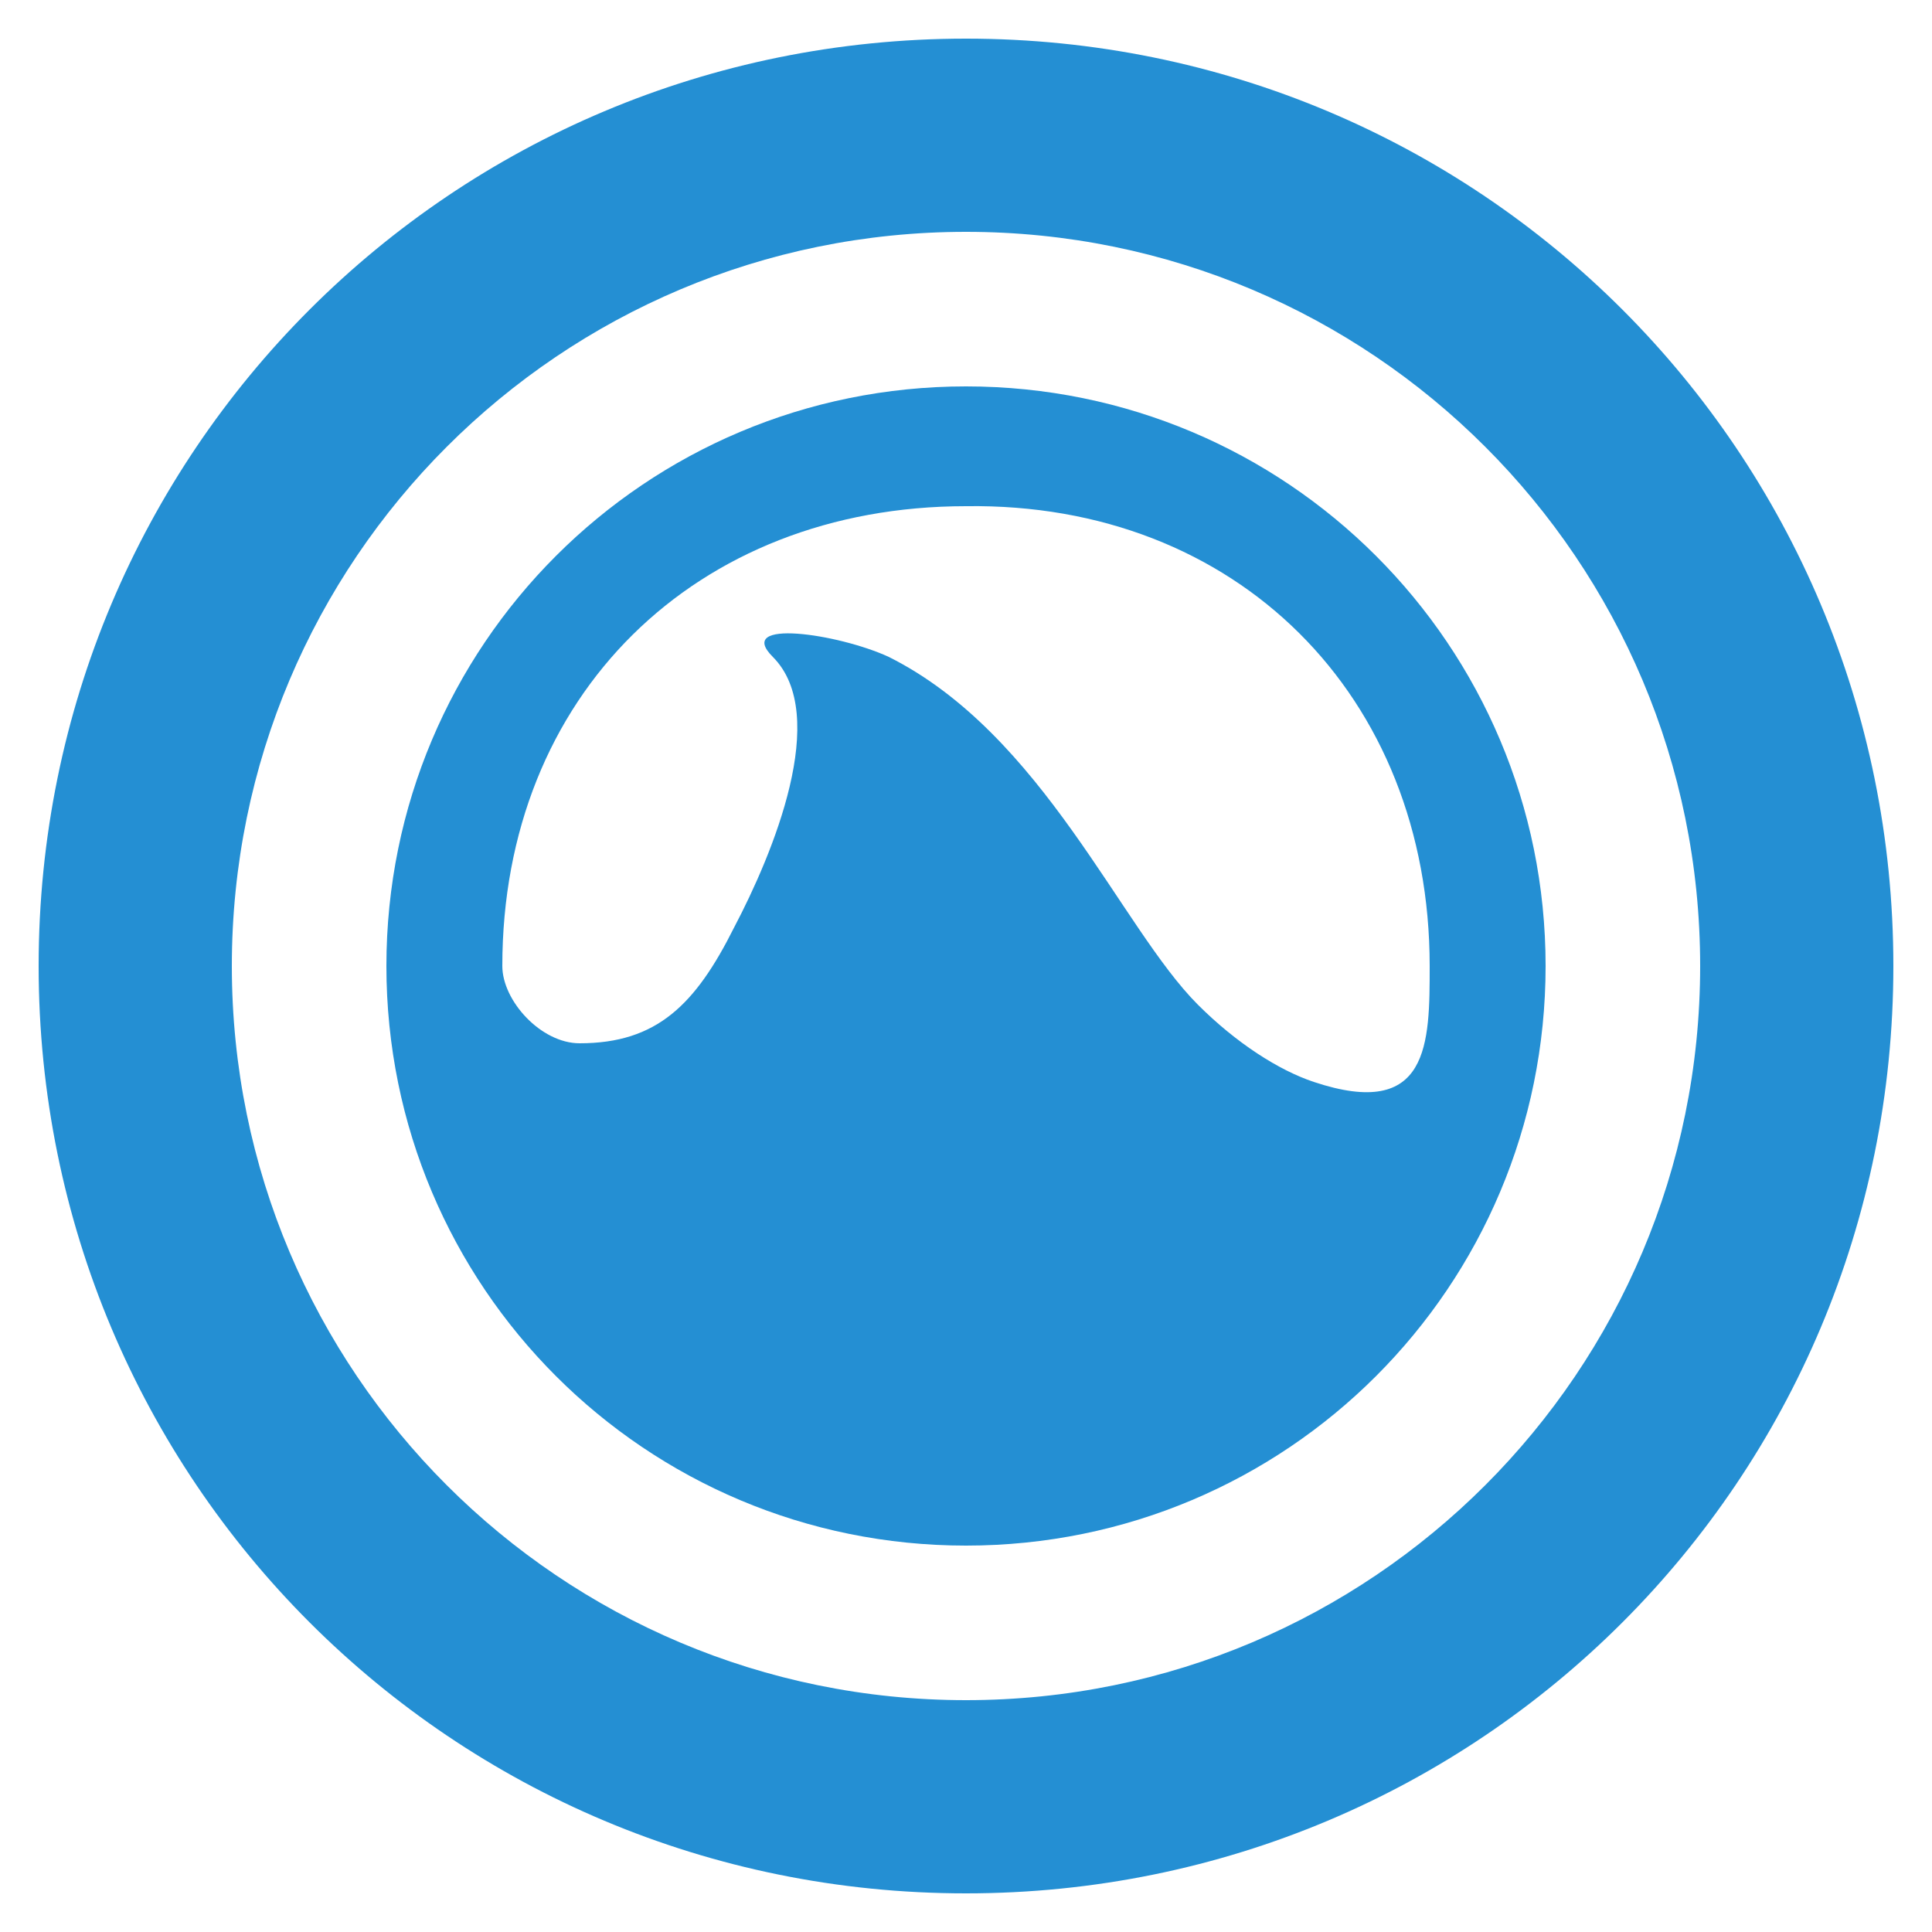
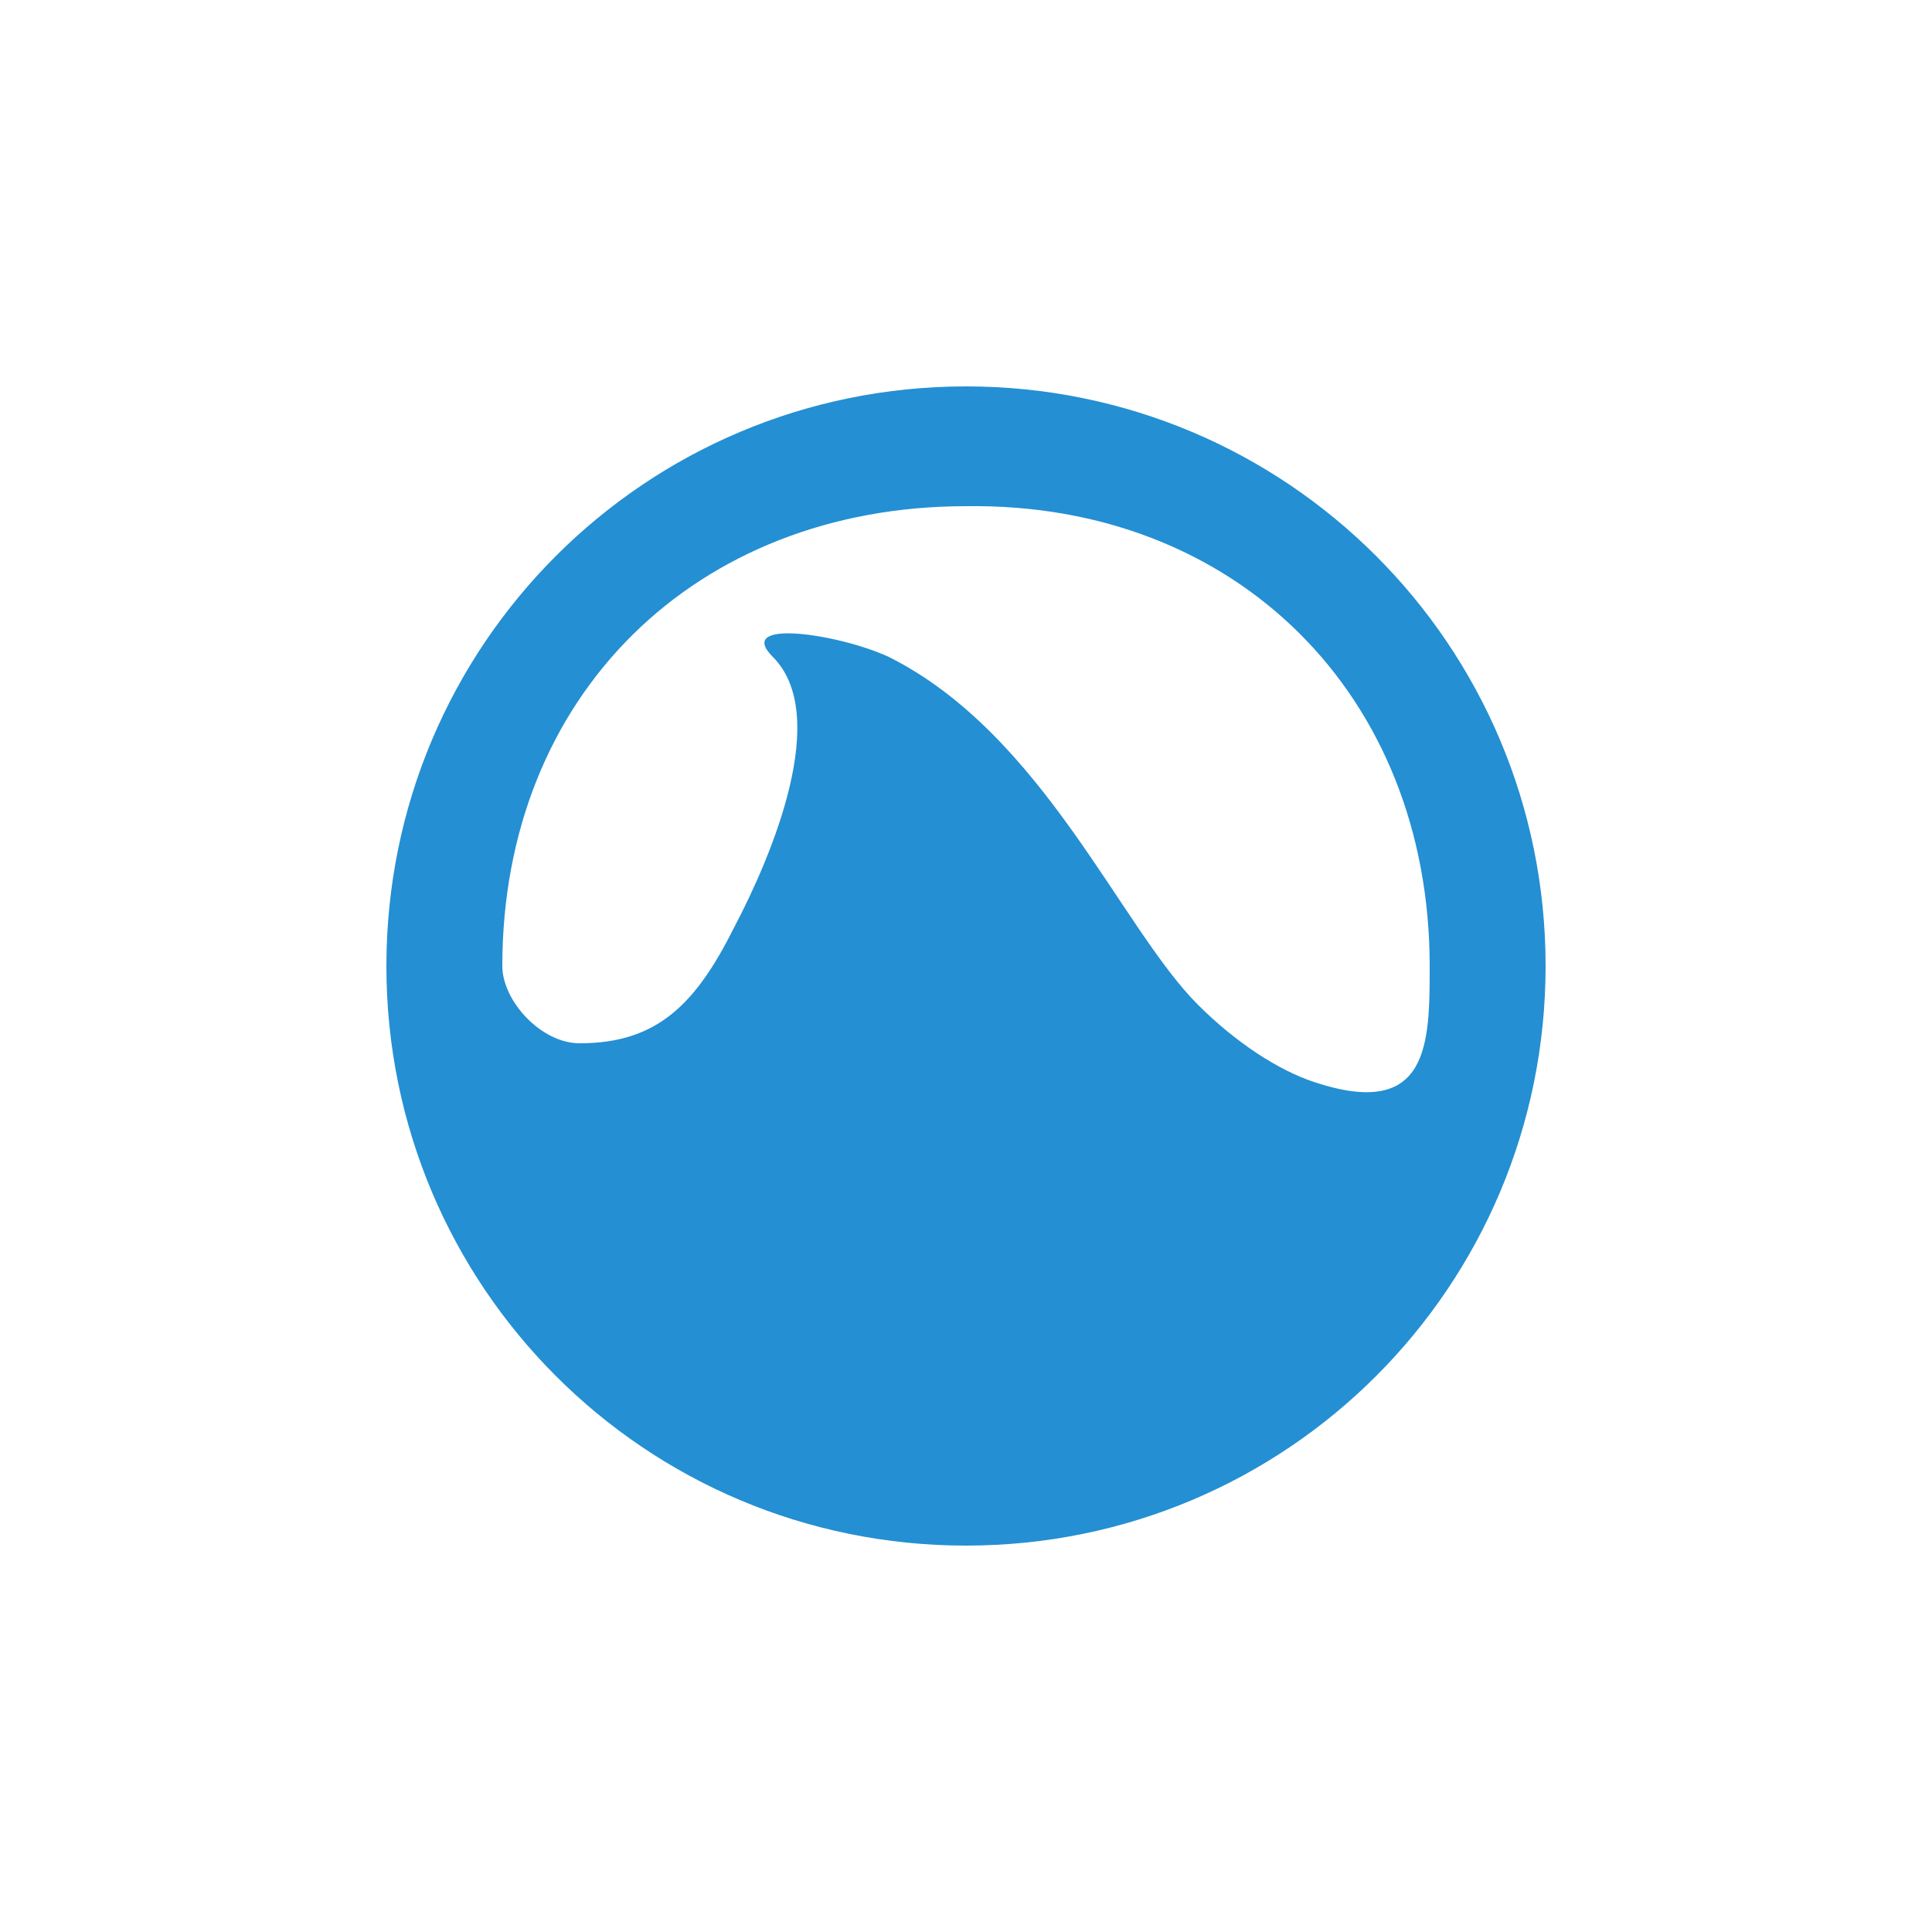
<svg xmlns="http://www.w3.org/2000/svg" enable-background="new 0 0 50 50" id="Layer_1" version="1.1" viewBox="0 0 50 50" xml:space="preserve">
  <path d="M25,10c-8.3,0-15,6.7-15,15s6.7,15,15,15s15-6.7,15-15S33.3,10,25,10z M34,28  c-0.9-0.3-2-1-3-2c-2-2-4-7-8-9c-1.3-0.6-4-1-3,0c1.5,1.5,0,5.1-1,7c-1,2-2,3-4,3c-1,0-2-1.1-2-2c0-7,5-11.9,12-11.9  C32,13,37,18,37,25C37,27,37,29,34,28z" fill="#248FD3" id="Shark_x3F__1_" />
-   <path d="M25,1C11.7,1,1,11.7,1,25s10.7,24,24,24s24-10.7,24-24S38.3,1,25,1z M25,44C14.5,44,6,35.5,6,25S14.5,6,25,6  s19,8.5,19,19S35.5,44,25,44z" fill="#248FD3" />
</svg>